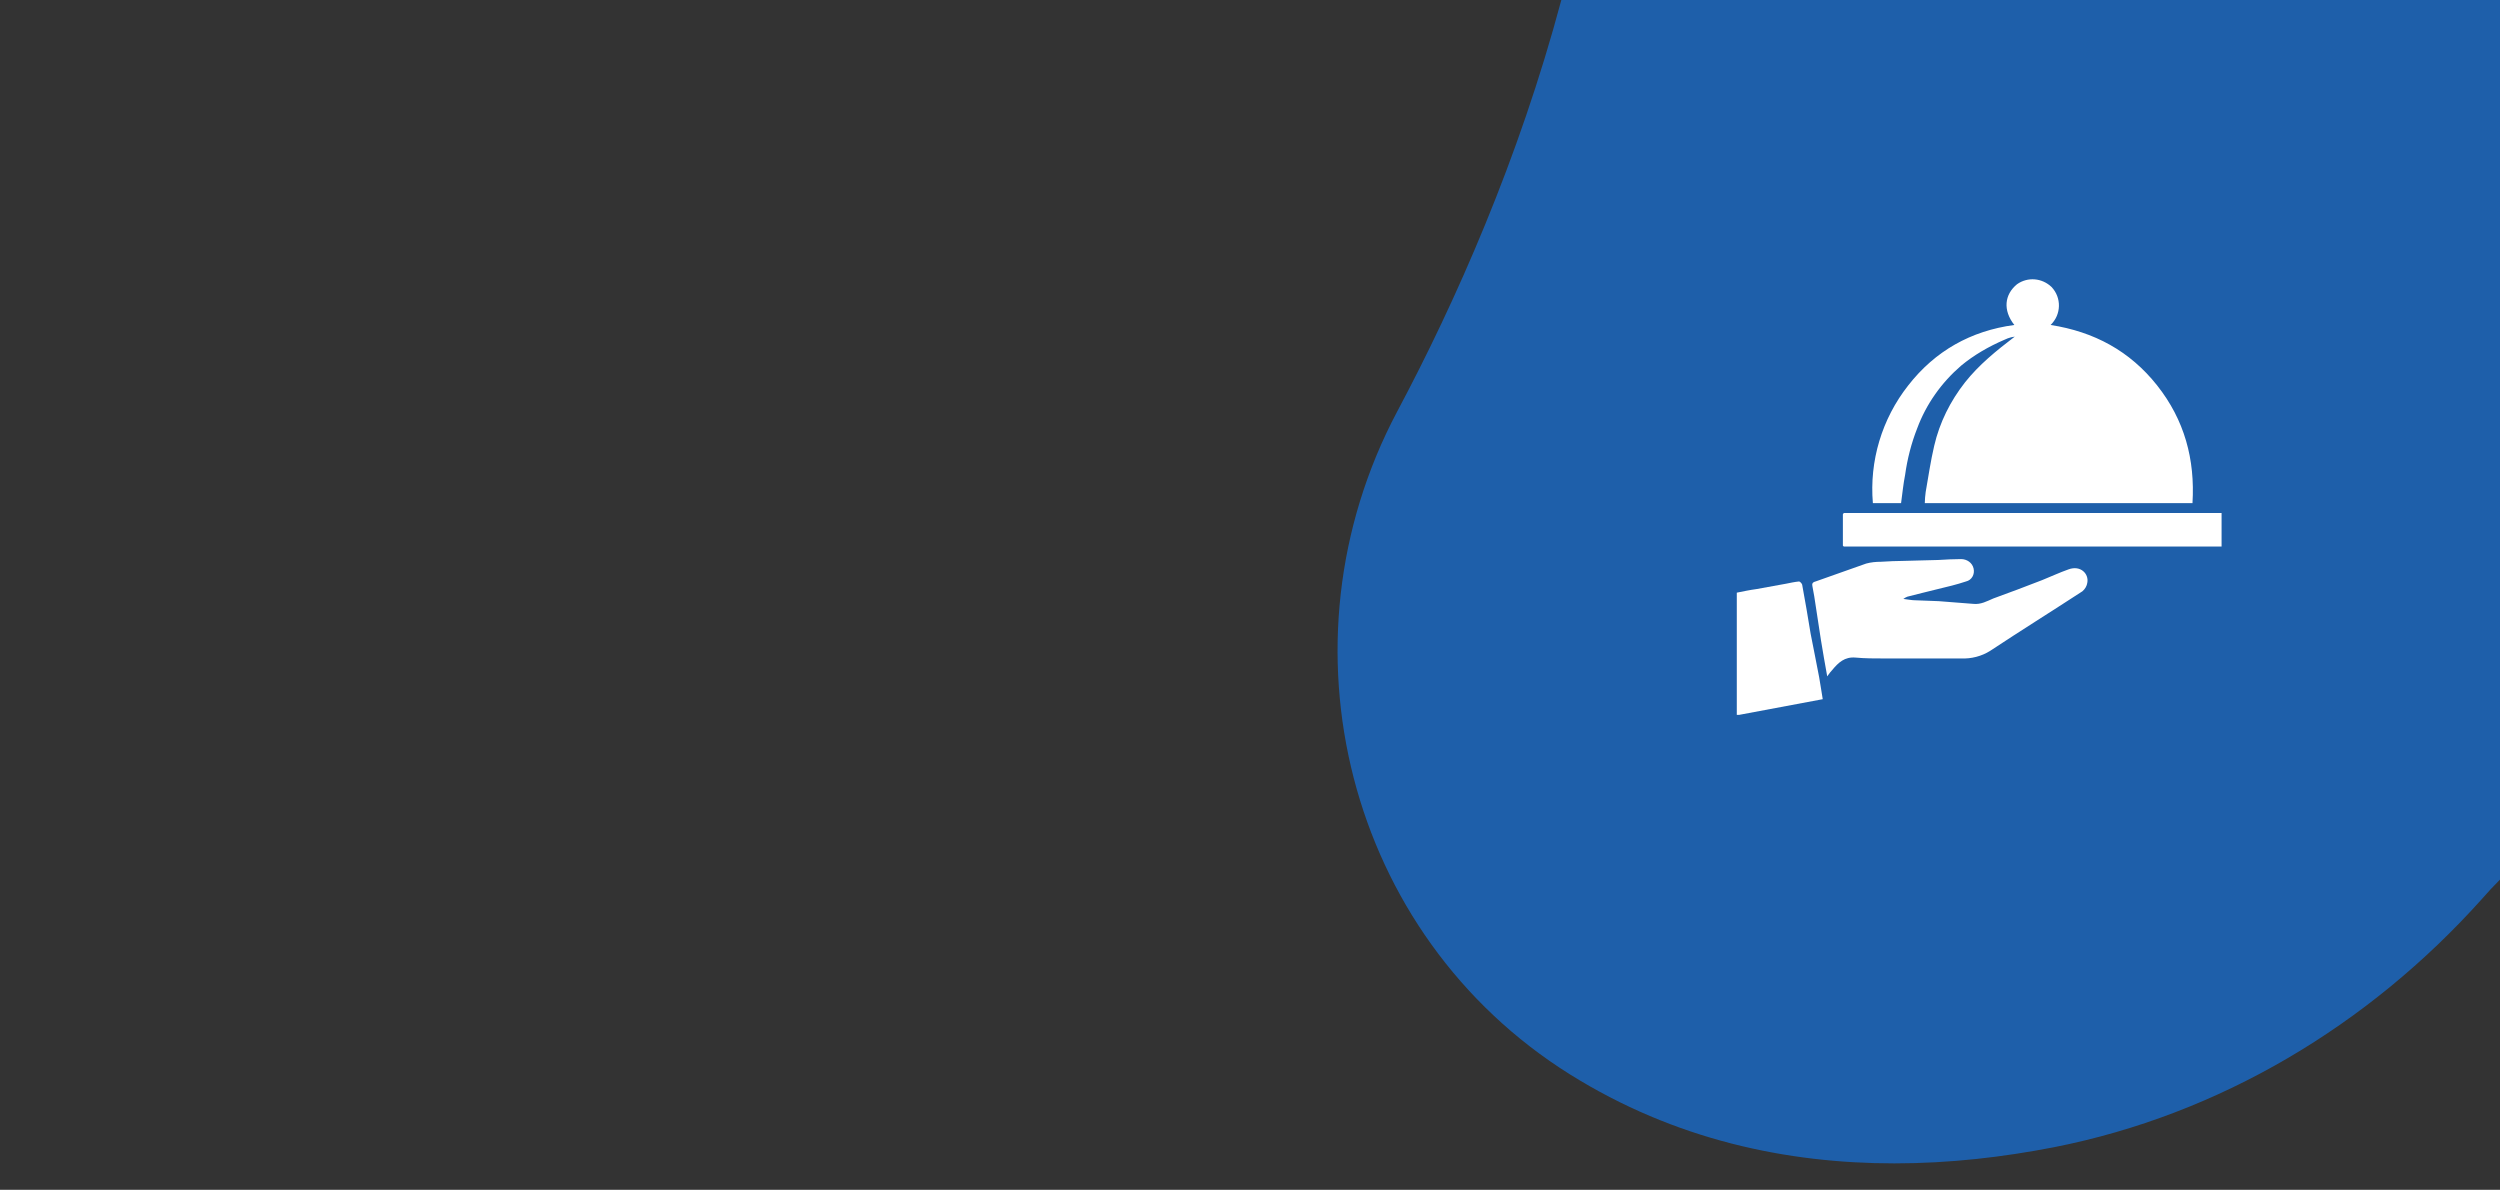
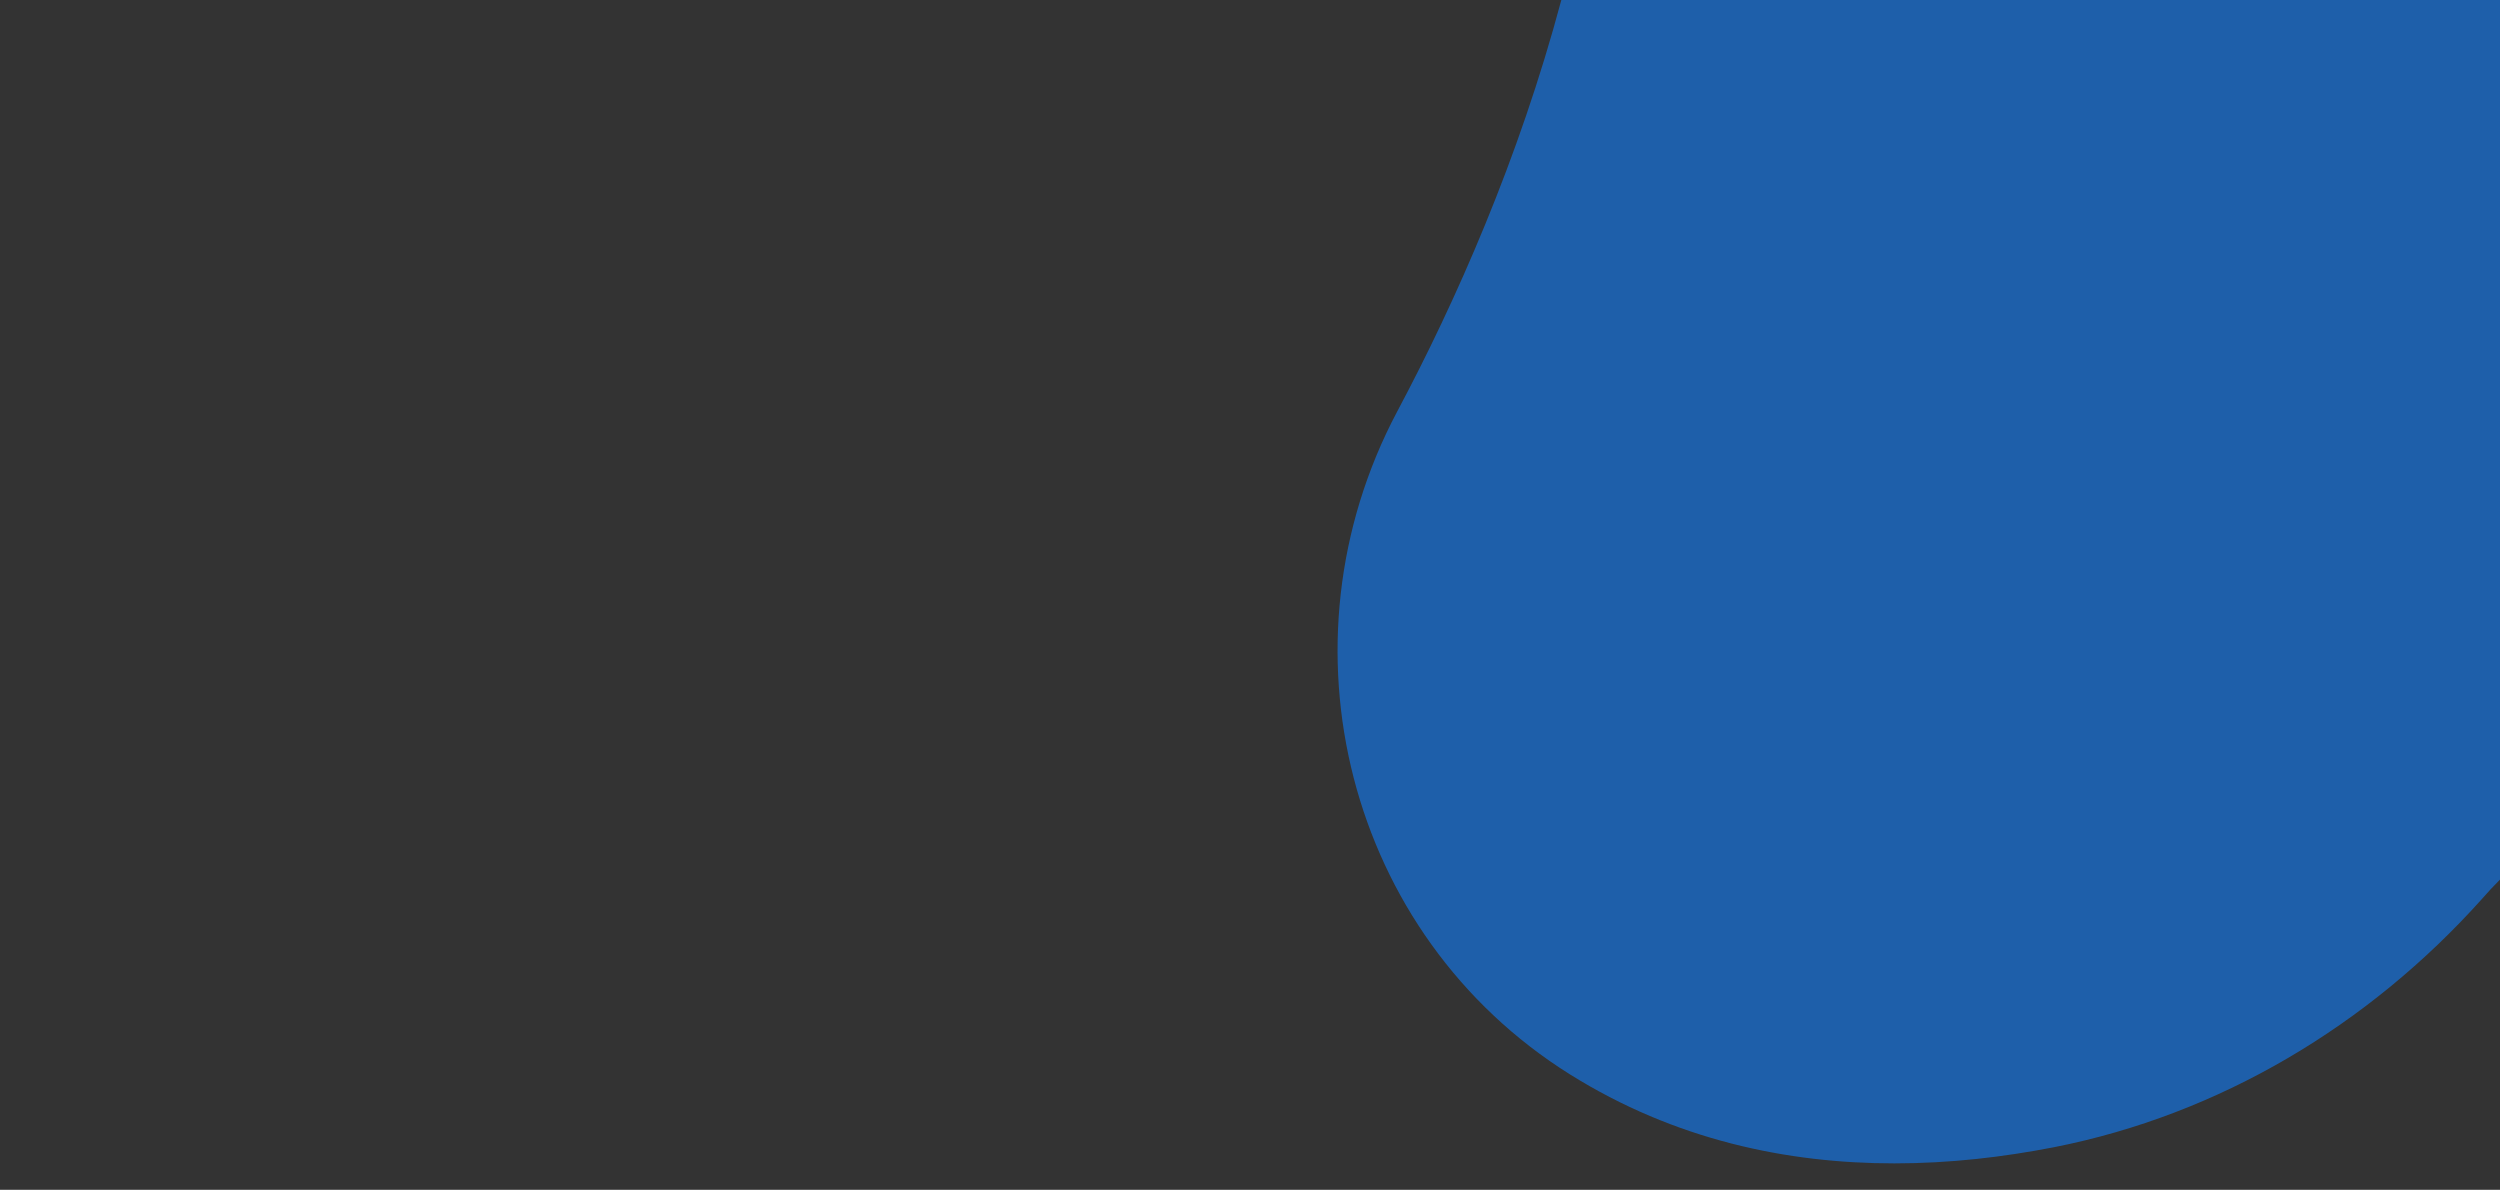
<svg xmlns="http://www.w3.org/2000/svg" xmlns:xlink="http://www.w3.org/1999/xlink" version="1.1" id="Ebene_1" x="0px" y="0px" viewBox="0 0 558.5 265.8" style="enable-background:new 0 0 558.5 265.8;" xml:space="preserve">
  <rect x="0" y="0" width="558.5" height="265.8" fill="#333333" stroke="none" />
  <style type="text/css">
	.st0{fill:#1E5FAA;}
	.st1{clip-path:url(#SVGID_00000105416512861397399370000014442085582014506140_);}
	.st2{fill:#FFFFFF;}
</style>
  <path class="st0" d="M558.5,0v196.5c-1.4,1.4-2.8,2.9-4.1,4.4c-25.2,28.1-58.5,48.1-95.6,55.4c-11.3,2.2-23.2,3.6-35.6,3.6  c-23.9,0-49-5.2-72.5-19.9c-49.8-31.2-66.1-96.1-38.6-148c13.1-24.6,27.2-56.4,36.7-92H558.5z" />
  <g>
    <defs>
      <rect id="SVGID_1_" x="388" y="62.3" width="108.4" height="97.4" />
    </defs>
    <clipPath id="SVGID_00000011019811351723646440000017084113998497116297_">
      <use xlink:href="#SVGID_1_" style="overflow:visible;" />
    </clipPath>
    <g id="Gruppe_64" style="clip-path:url(#SVGID_00000011019811351723646440000017084113998497116297_);">
-       <path id="Pfad_116" class="st2" d="M388,132.4c1.5-0.3,2.9-0.6,4.4-0.8c2.2-0.4,4.4-0.8,6.6-1.2c1-0.2,1.9-0.4,2.9-0.5    c0.2,0,0.6,0.4,0.7,0.7c0.7,3.7,1.3,7.4,1.9,11c0.6,3.2,1.3,6.4,1.9,9.7c0.3,1.6,0.5,3.2,0.8,4.9l-19.2,3.6V132.4" />
-       <path id="Pfad_117" class="st2" d="M424.7,112.4h-6.3c-0.8-9.4,2-18.8,7.9-26.3c6-7.7,14-12.2,23.7-13.5c-2.6-3.3-2.2-6.8,0.6-9.1    c2.4-1.7,5.6-1.4,7.7,0.6c2.3,2.4,2.2,6.2-0.2,8.5c9.7,1.5,17.7,5.8,23.8,13.5c6.1,7.7,8.5,16.5,7.9,26.3H430    c0-0.8,0.1-1.7,0.2-2.5c0.6-3.4,1.1-6.9,1.9-10.3c1.2-5.2,3.6-10,6.9-14.2c3.1-3.9,6.9-7,11.1-10.2c-0.7,0.1-1,0.2-1.3,0.3    c-0.4,0.1-0.7,0.3-1,0.4c-3.5,1.5-6.8,3.4-9.7,5.8c-4.4,3.8-7.8,8.6-9.8,14c-1.3,3.3-2.2,6.8-2.7,10.4    C425.2,108.1,425,110.2,424.7,112.4" />
-       <path id="Pfad_118" class="st2" d="M408.2,151.1c-0.5-2.9-1-5.5-1.4-8.1c-0.5-3.3-1-6.5-1.5-9.8c-0.1-0.7-0.3-1.5-0.4-2.2    c-0.1-0.5-0.1-0.9,0.7-1.1c3.8-1.3,7.5-2.7,11.3-4c1.1-0.3,2.2-0.4,3.3-0.4c1.7-0.1,3.5-0.2,5.2-0.2c2.5-0.1,5-0.1,7.6-0.2    c1.7-0.1,3.4-0.2,5.1-0.2c1.3,0,2.5,0.8,2.8,2.1c0.3,1.3-0.4,2.6-1.7,2.9c-2.1,0.7-4.2,1.2-6.3,1.7c-2.3,0.6-4.6,1.1-6.8,1.7    c-0.3,0.1-0.6,0.3-0.9,0.5c1,0.1,1.8,0.3,2.6,0.3c1.8,0.1,3.6,0.1,5.3,0.2c2.6,0.2,5.1,0.4,7.7,0.6c1.7,0.2,3.1-0.6,4.5-1.2    c3.6-1.3,7.3-2.7,10.9-4.1c2-0.8,3.9-1.7,5.9-2.4c2.7-1,4.6,1,4.2,3c-0.1,0.7-0.5,1.4-1.1,1.9c-6.9,4.5-13.8,8.8-20.6,13.3    c-1.9,1.2-4.2,1.8-6.5,1.7c-5.7,0-11.4,0-17.1,0c-2.2,0-4.4,0-6.5-0.2c-2.4-0.2-3.8,1.1-5.2,2.8C409,150,408.7,150.4,408.2,151.1" />
-       <path id="Pfad_119" class="st2" d="M411.9,114.6c0.2,0,0.5,0,0.7,0c27.7,0,55.4,0,83.1,0h0.6v7.5h-0.8c-27.6,0-55.1,0-82.7,0    c-0.3,0-0.6,0-0.9,0l-0.2-0.2v-7L411.9,114.6" />
-     </g>
+       </g>
  </g>
</svg>